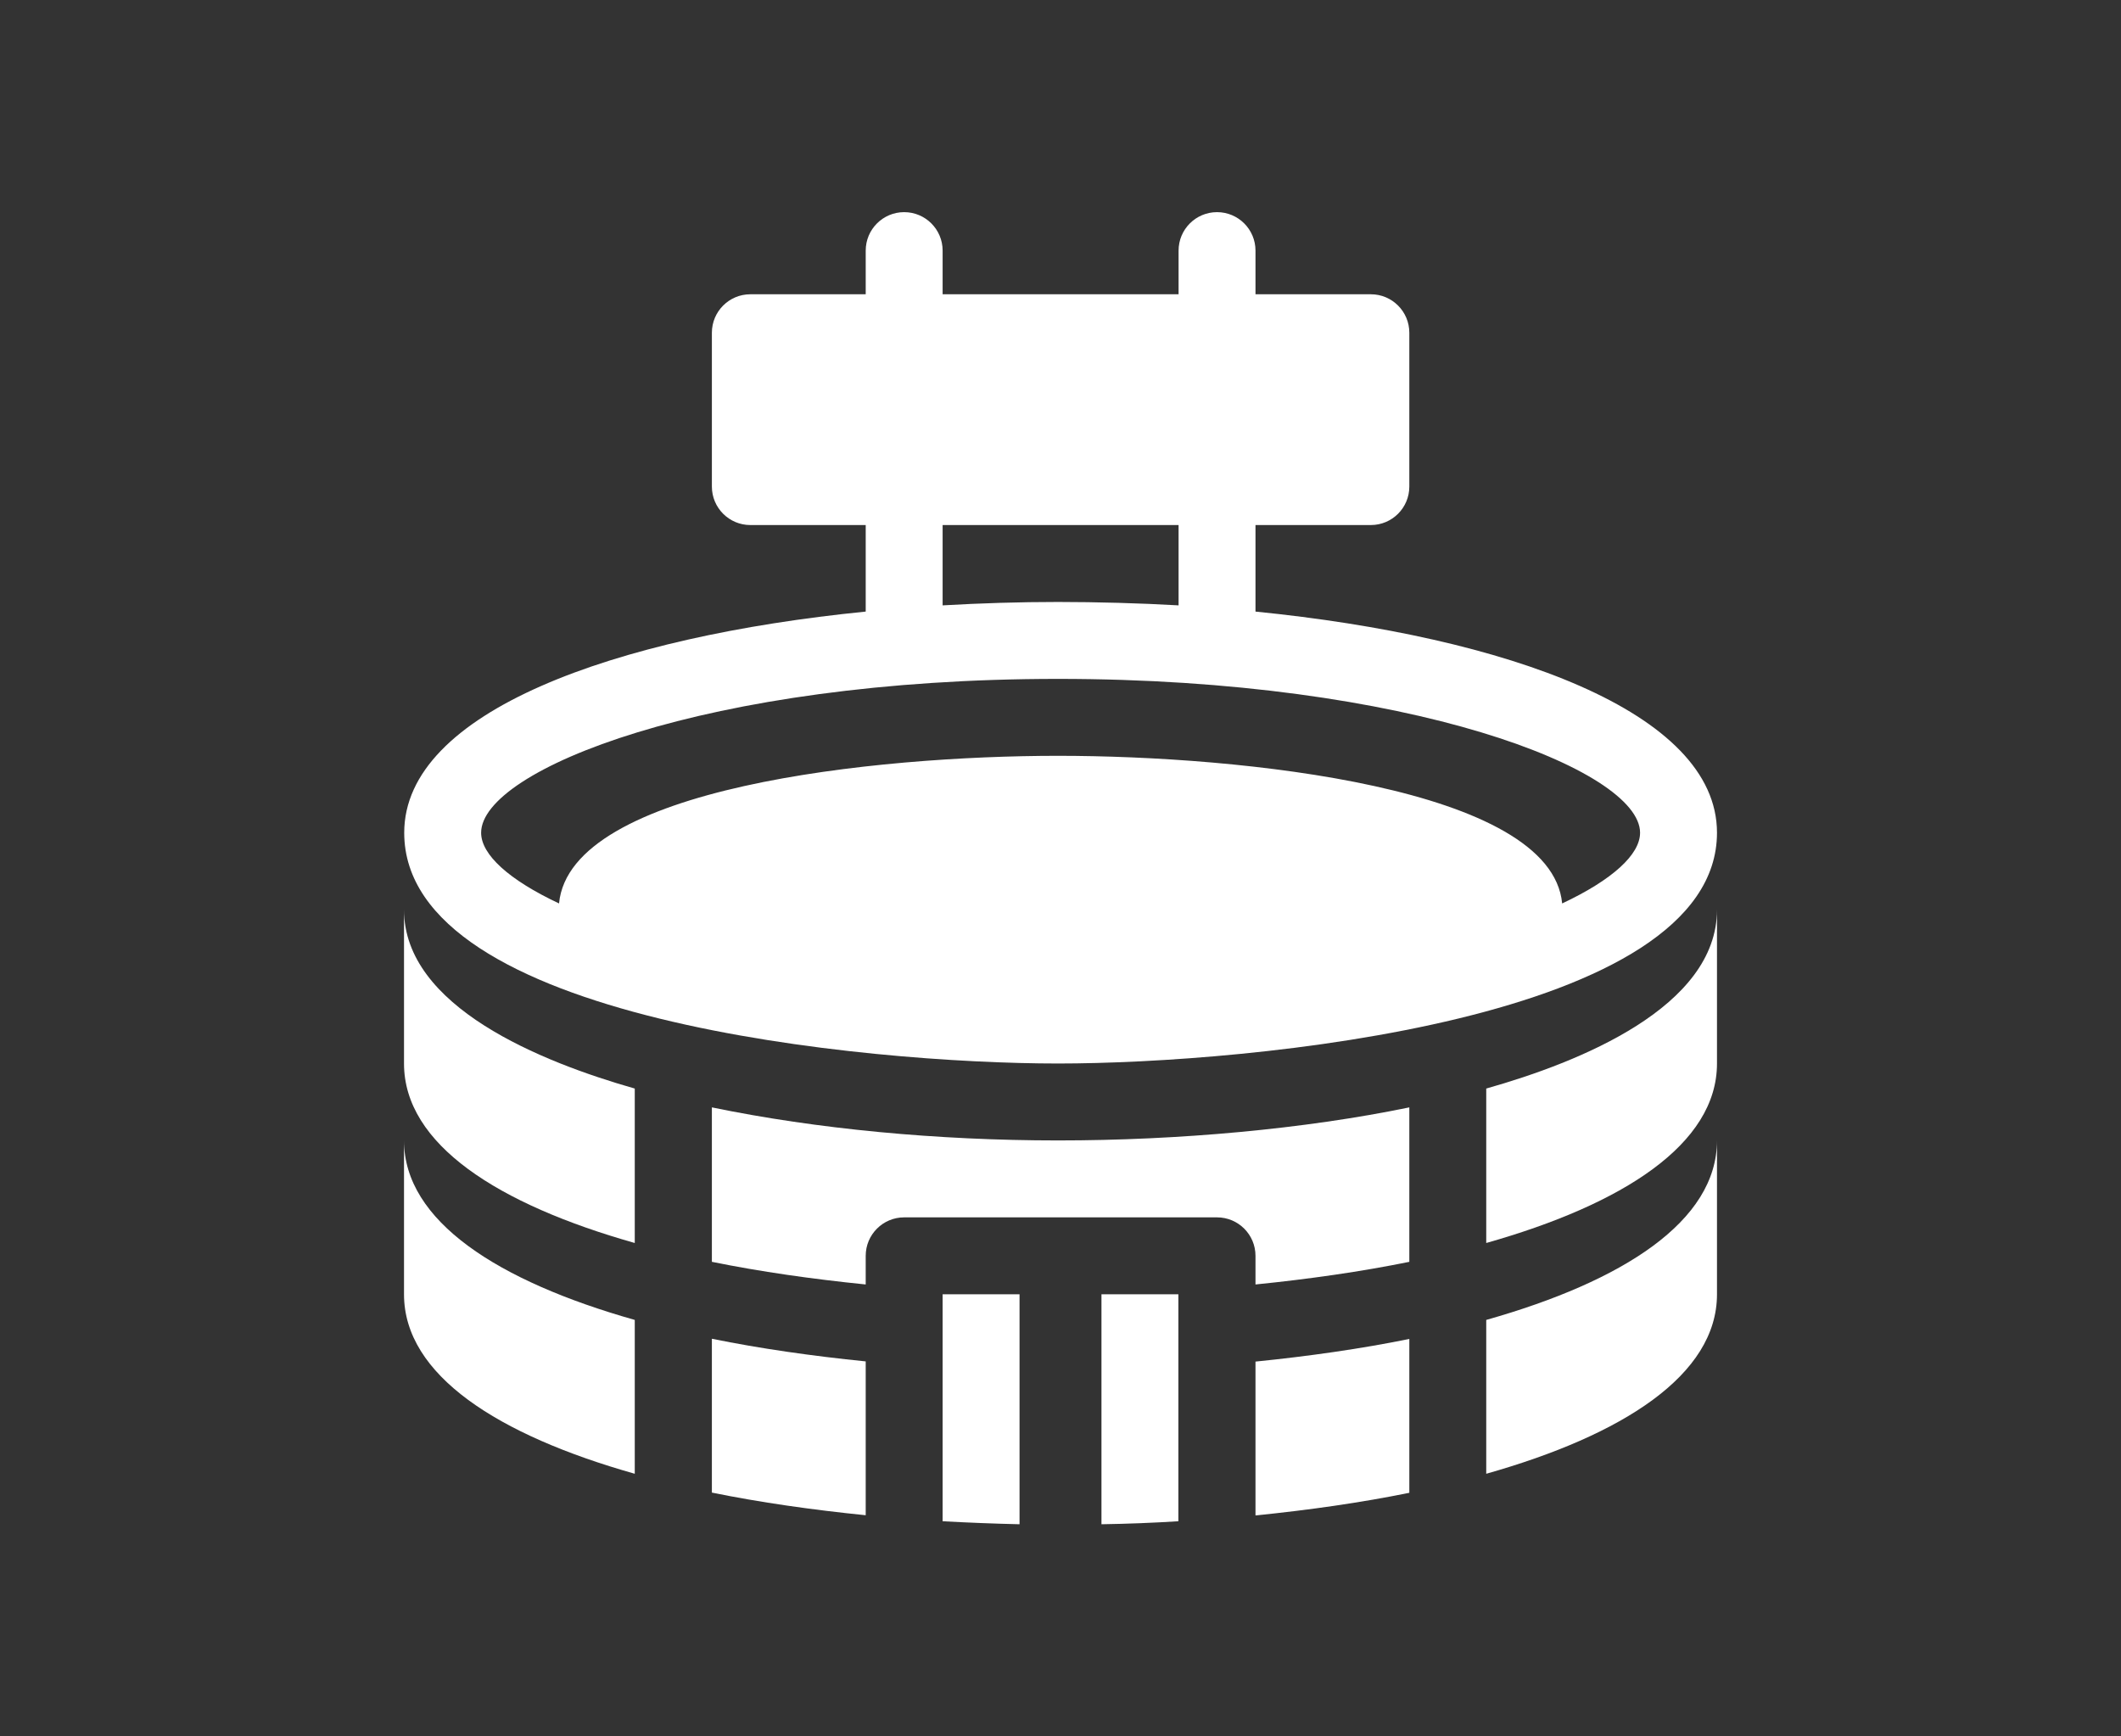
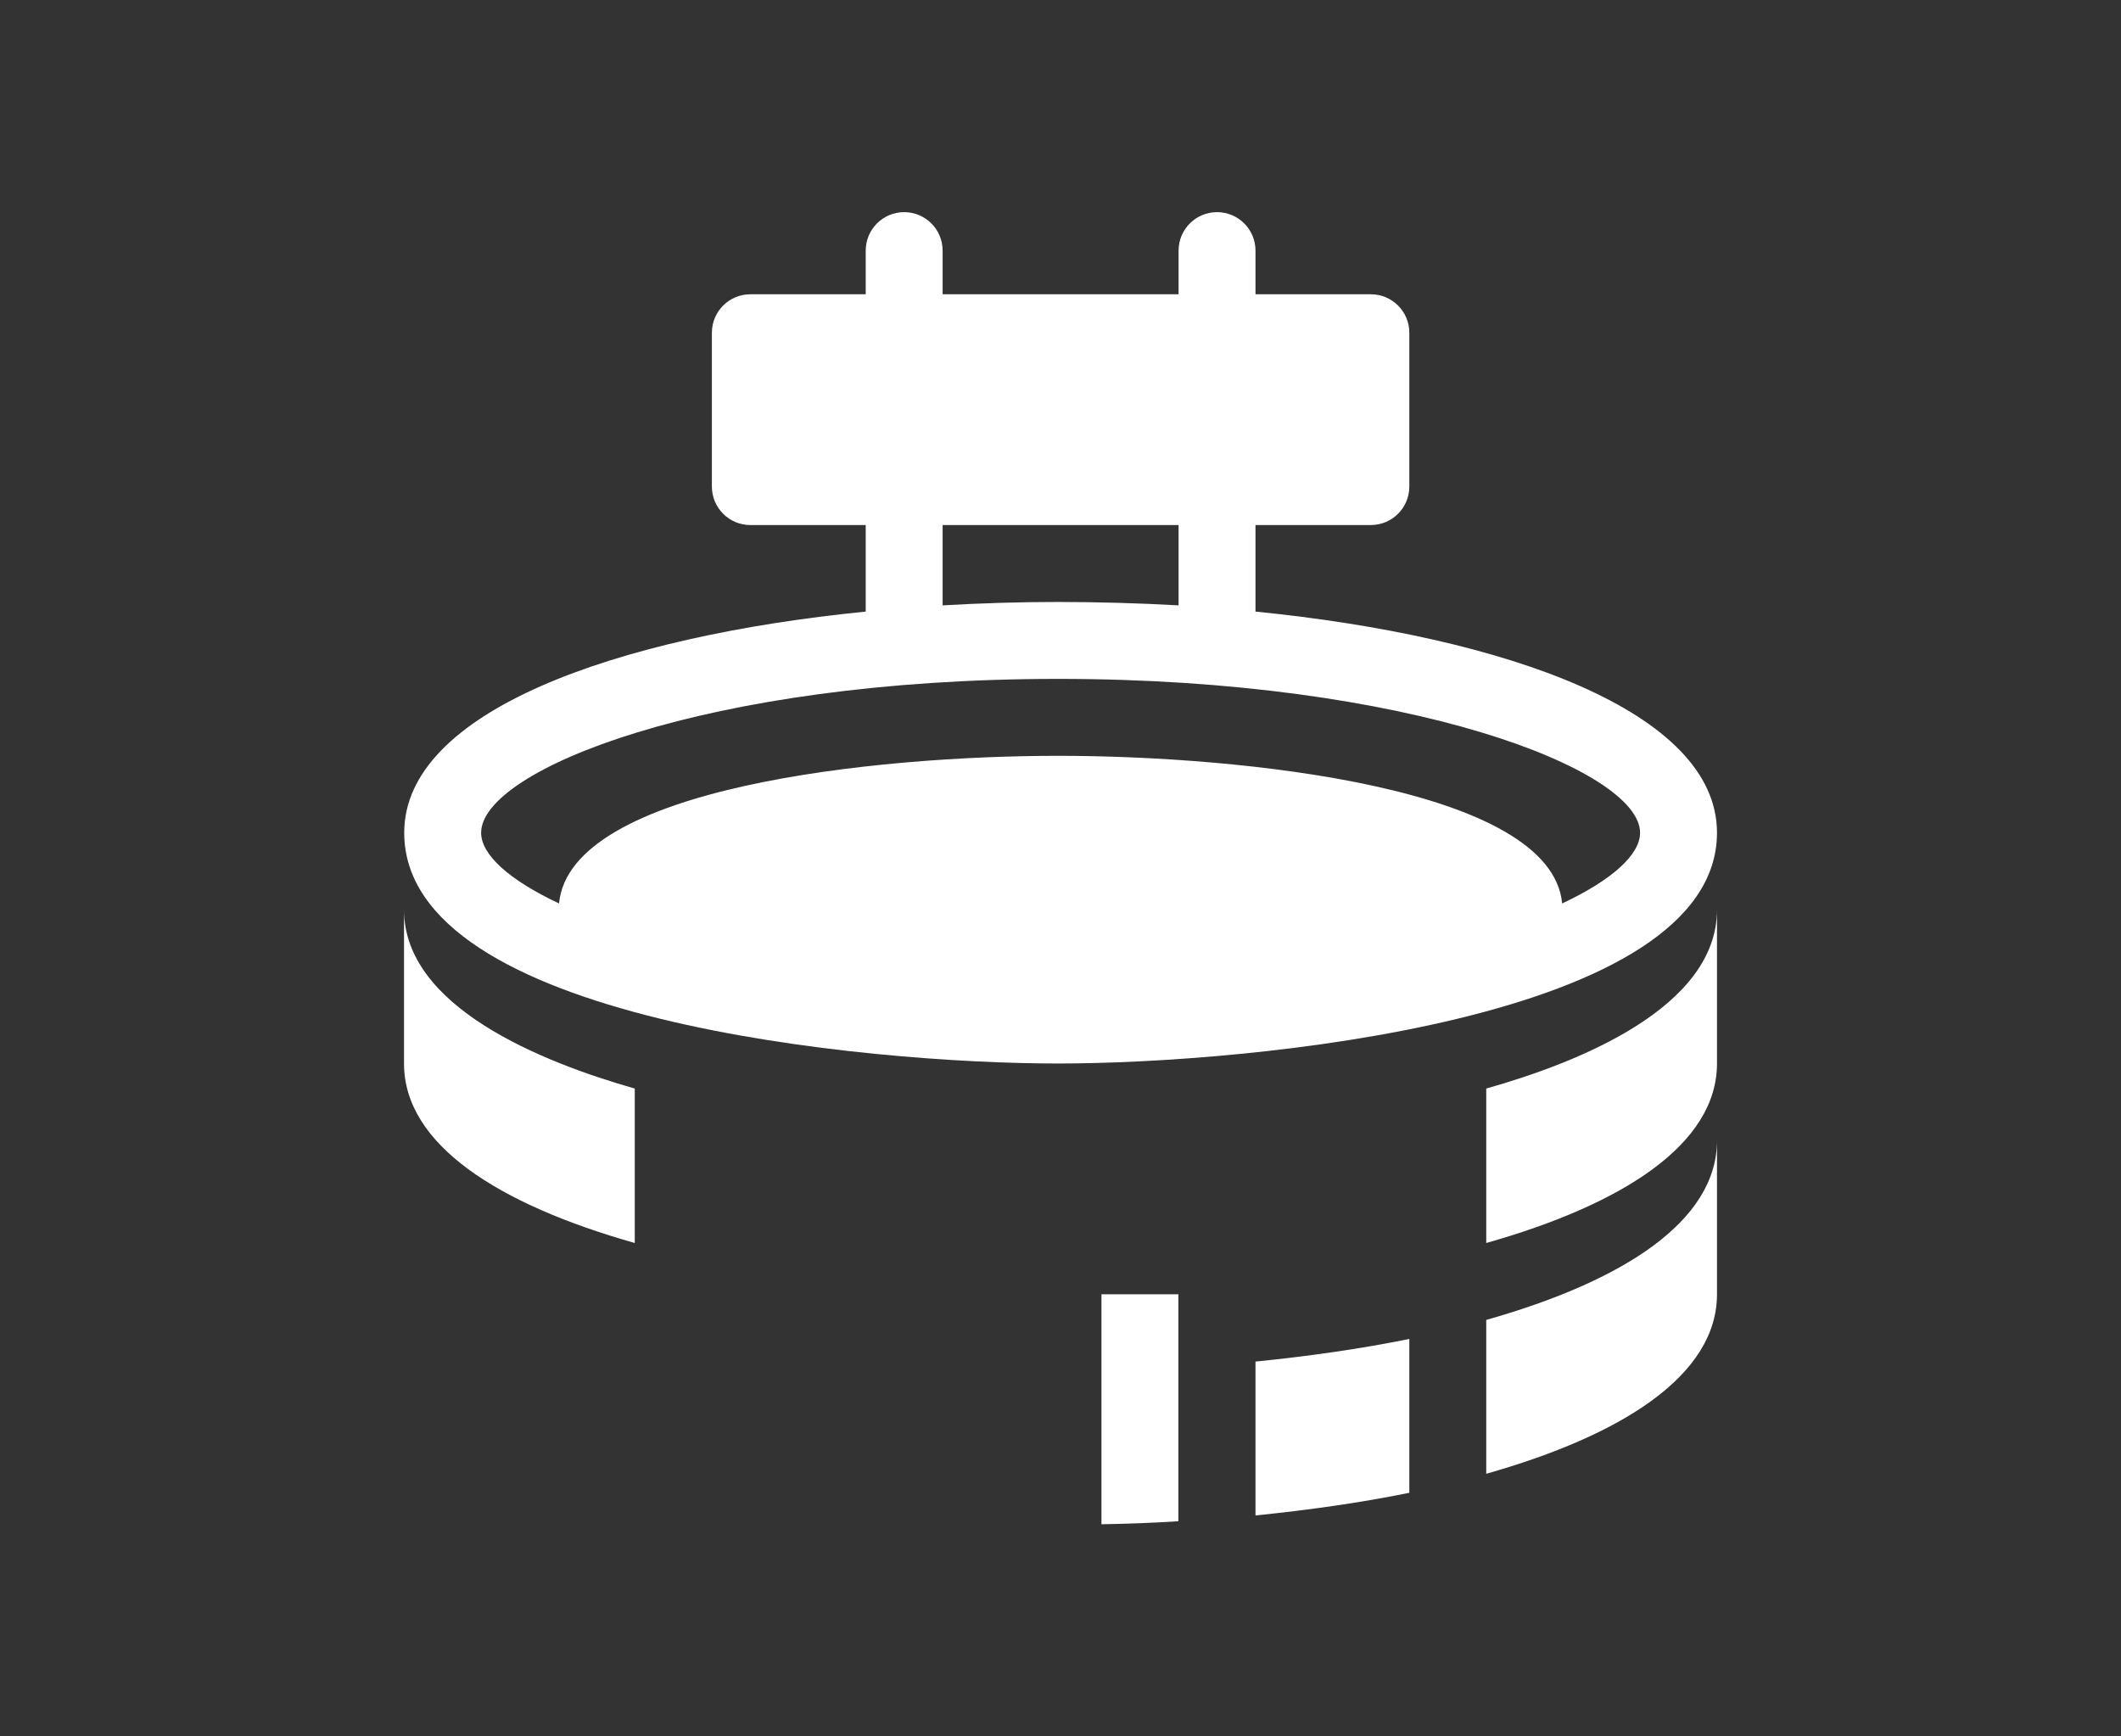
<svg xmlns="http://www.w3.org/2000/svg" id="_レイヤー_2" data-name="レイヤー 2" viewBox="0 0 105.89 86.66">
  <rect x="0" y="0" width="105.89" height="86.66" fill="#333333" stroke="none" />
  <defs>
    <style>
      .cls-1 {
        fill: none;
      }

      .cls-2 {
        fill: #fff;
      }
    </style>
  </defs>
  <g id="_レイヤー_1-2" data-name="レイヤー 1">
    <g>
      <g>
        <path class="cls-2" d="M52.82,53.09c9.49,0,32.9-2.16,32.9-11.52,0-6.05-10.53-9.79-23.04-11.04v-4.32h5.76c1.06,0,1.92-.86,1.92-1.92v-7.68c0-1.06-.86-1.92-1.92-1.92h-5.76v-2.18c0-1.06-.86-1.92-1.92-1.92s-1.92.86-1.92,1.92v2.18h-11.78v-2.18c0-1.06-.86-1.92-1.92-1.92s-1.92.86-1.92,1.92v2.18h-5.76c-1.06,0-1.92.86-1.92,1.92v7.68c0,1.06.86,1.92,1.92,1.92h5.76v4.32c-12.52,1.25-23.04,4.99-23.04,11.04,0,9.38,23.11,11.52,32.64,11.52ZM47.06,26.21h11.78v4.01c-1.91-.11-4.09-.17-6.02-.17s-3.86.06-5.76.17v-4.01ZM52.82,33.89c17.58,0,29.06,4.55,29.06,7.68,0,1.09-1.38,2.35-3.89,3.53-.55-5.8-16.06-7.37-25.17-7.37s-24.36,1.57-24.91,7.37c-2.51-1.18-3.89-2.44-3.89-3.53,0-3.13,11.22-7.68,28.8-7.68Z" />
-         <path class="cls-2" d="M20.17,56.93v7.68c0,4.04,4.7,7.03,11.52,8.96v-7.68c-6.82-1.93-11.52-4.93-11.52-8.96Z" />
        <path class="cls-2" d="M74.2,65.89v7.68c6.82-1.93,11.52-4.93,11.52-8.96v-7.68c0,4.04-4.7,7.03-11.52,8.96Z" />
-         <path class="cls-2" d="M74.2,54.34v7.71c6.82-1.93,11.52-4.93,11.52-8.96v-7.68c0,4.86-6.85,7.61-11.52,8.93Z" />
+         <path class="cls-2" d="M74.2,54.34v7.71c6.82-1.93,11.52-4.93,11.52-8.96v-7.68c0,4.86-6.85,7.61-11.52,8.93" />
        <path class="cls-2" d="M54.99,76.09c1.29-.02,2.57-.07,3.84-.15v-11.33h-3.84v11.48Z" />
-         <path class="cls-2" d="M35.54,74.51c2.41.49,5.01.86,7.68,1.13v-7.68c-2.68-.27-5.27-.64-7.68-1.13v7.68Z" />
-         <path class="cls-2" d="M47.06,75.94c1.27.07,2.55.12,3.84.15v-11.48h-3.84v11.33Z" />
        <path class="cls-2" d="M62.68,75.65c2.68-.27,5.27-.64,7.68-1.13v-7.68c-2.41.49-5.01.86-7.68,1.13v7.68Z" />
-         <path class="cls-2" d="M35.54,55.28v7.71c2.41.49,5.01.86,7.68,1.13v-1.43c0-1.06.86-1.92,1.92-1.92h15.62c1.06,0,1.92.86,1.92,1.92v1.43c2.68-.27,5.27-.64,7.68-1.13v-7.71c-5.23,1.08-11.51,1.65-17.54,1.65s-12.05-.57-17.28-1.65Z" />
        <path class="cls-2" d="M20.17,45.41v7.68c0,4.04,4.7,7.03,11.52,8.96v-7.71c-4.67-1.33-11.52-4.08-11.52-8.93Z" />
      </g>
-       <rect class="cls-1" width="105.89" height="86.66" />
    </g>
  </g>
</svg>